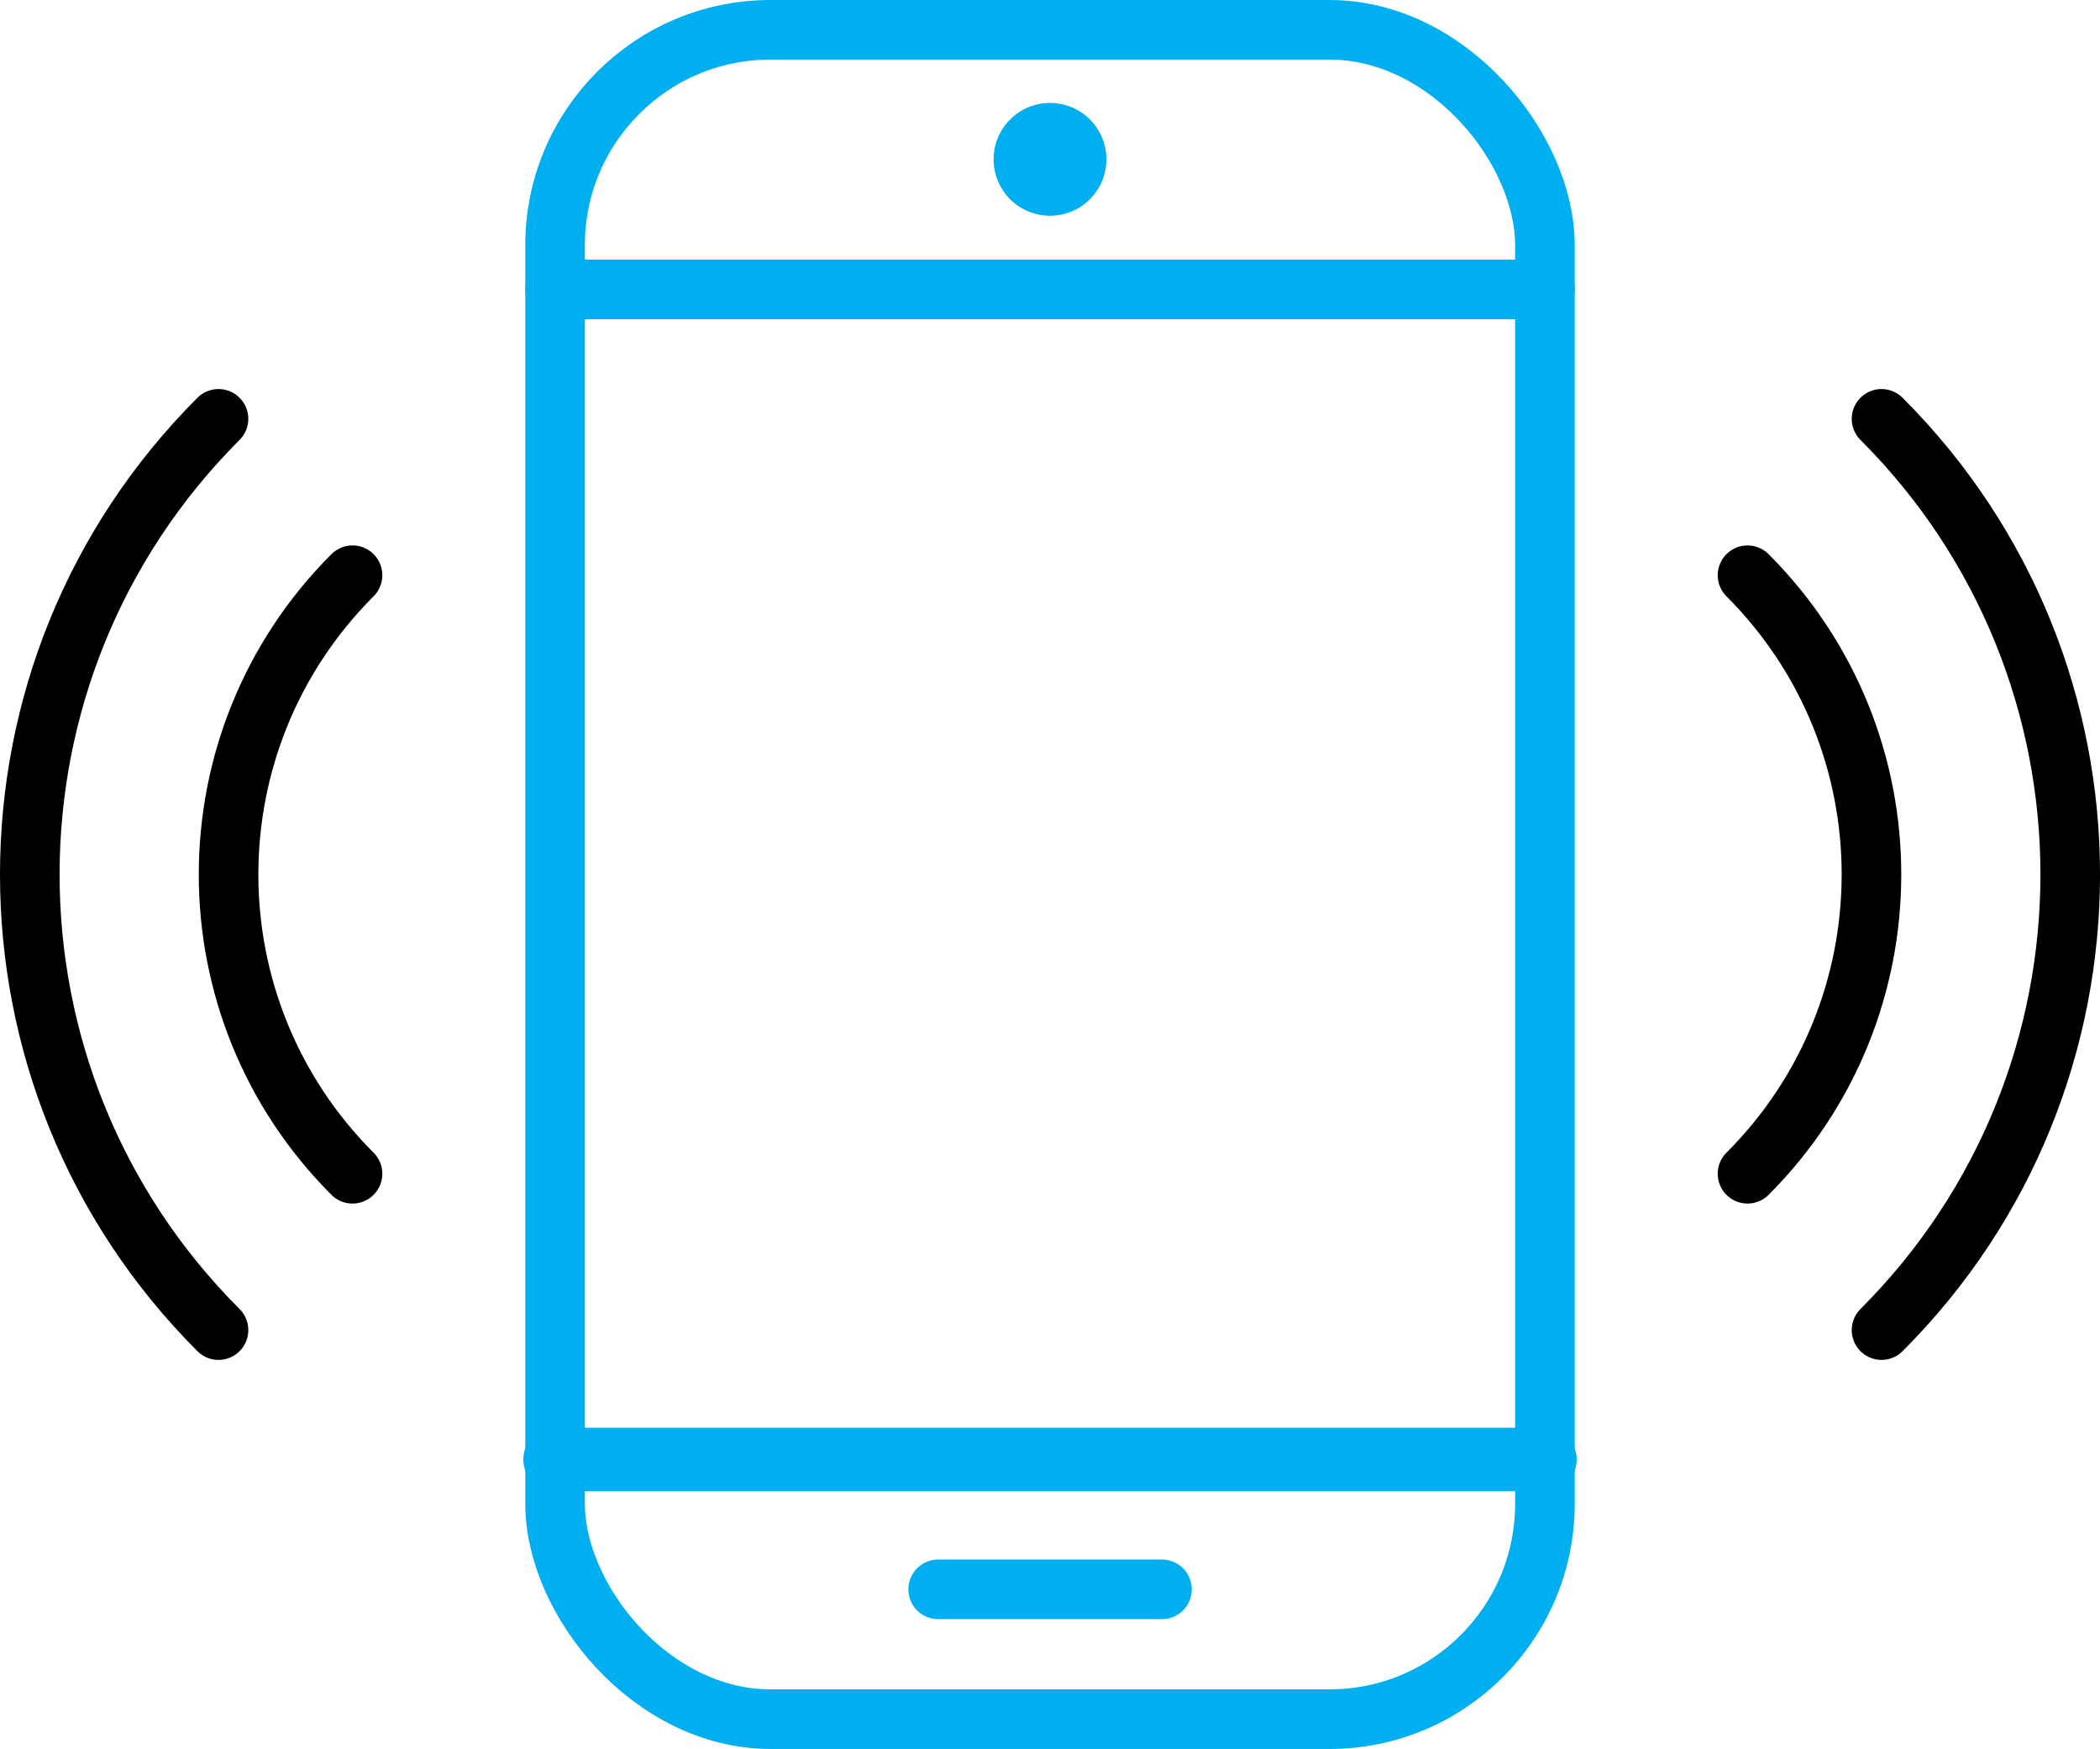
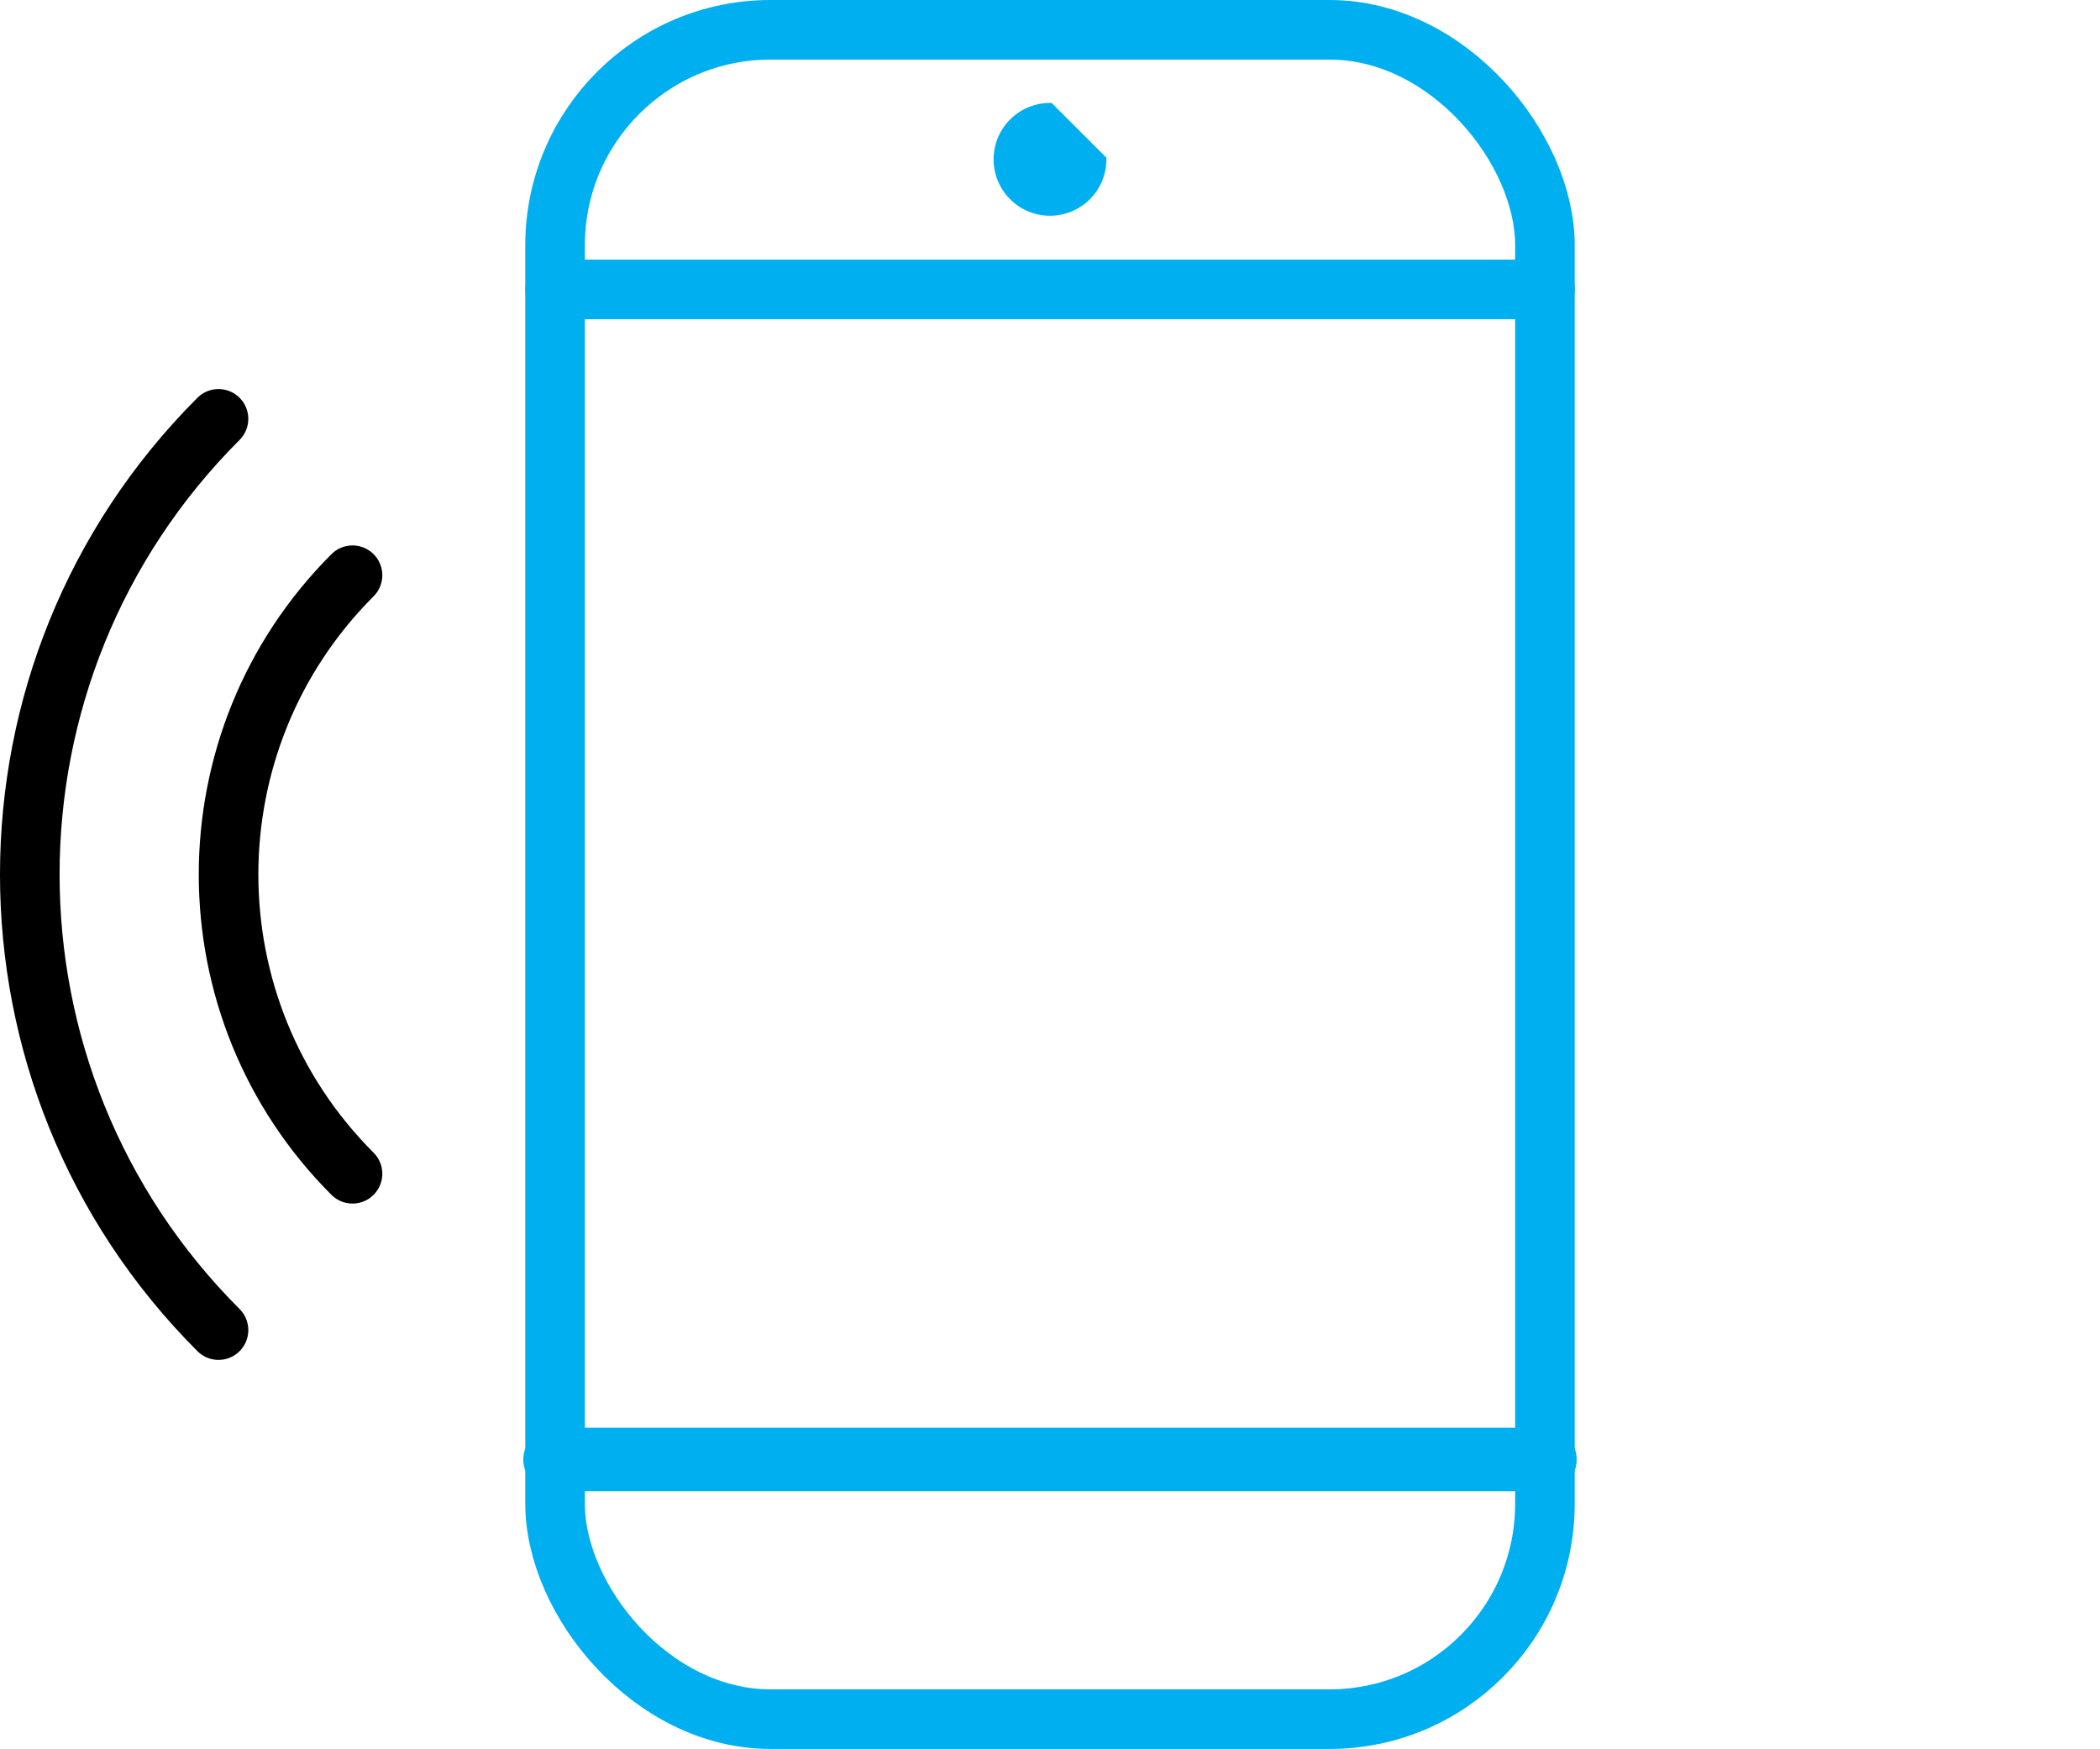
<svg xmlns="http://www.w3.org/2000/svg" viewBox="0 0 2664 2218.51">
  <defs>
    <style>.cls-1,.cls-2,.cls-4{fill:none;stroke-linecap:round;stroke-linejoin:round;}.cls-1,.cls-2,.cls-3{stroke:#00afef;}.cls-1,.cls-4{stroke-width:75.6px;}.cls-2{stroke-width:80.58px;}.cls-3{fill:#00afef;stroke-miterlimit:10;stroke-width:9.62px;}.cls-4{stroke:#000;}</style>
  </defs>
  <g id="icons">
    <rect class="cls-1" x="704.15" y="37.8" width="1255.7" height="2142.92" rx="273.24" />
    <line class="cls-2" x1="1959.85" y1="1851.38" x2="704.15" y2="1851.38" />
    <line class="cls-1" x1="704.15" y1="367.12" x2="1959.85" y2="367.12" />
-     <line class="cls-1" x1="1190.12" y1="2016.05" x2="1474.03" y2="2016.05" />
-     <path class="cls-3" d="M1459.88,512.11a66.73,66.73,0,1,1-66.65-66.61A66.66,66.66,0,0,1,1459.88,512.11Z" transform="translate(-61.15 -310.1)" />
+     <path class="cls-3" d="M1459.88,512.11a66.73,66.73,0,1,1-66.65-66.61Z" transform="translate(-61.15 -310.1)" />
    <path class="cls-4" d="M508.34,1799c-209.66-209.66-209.66-549.57,0-759.23" transform="translate(-61.15 -310.1)" />
    <path class="cls-4" d="M338.34,1997.31c-319.19-319.2-319.19-836.71,0-1155.91" transform="translate(-61.15 -310.1)" />
-     <path class="cls-4" d="M2278,1799c209.65-209.66,209.65-549.57,0-759.23" transform="translate(-61.15 -310.1)" />
-     <path class="cls-4" d="M2448,1997.31c319.19-319.2,319.19-836.71,0-1155.91" transform="translate(-61.15 -310.1)" />
  </g>
</svg>